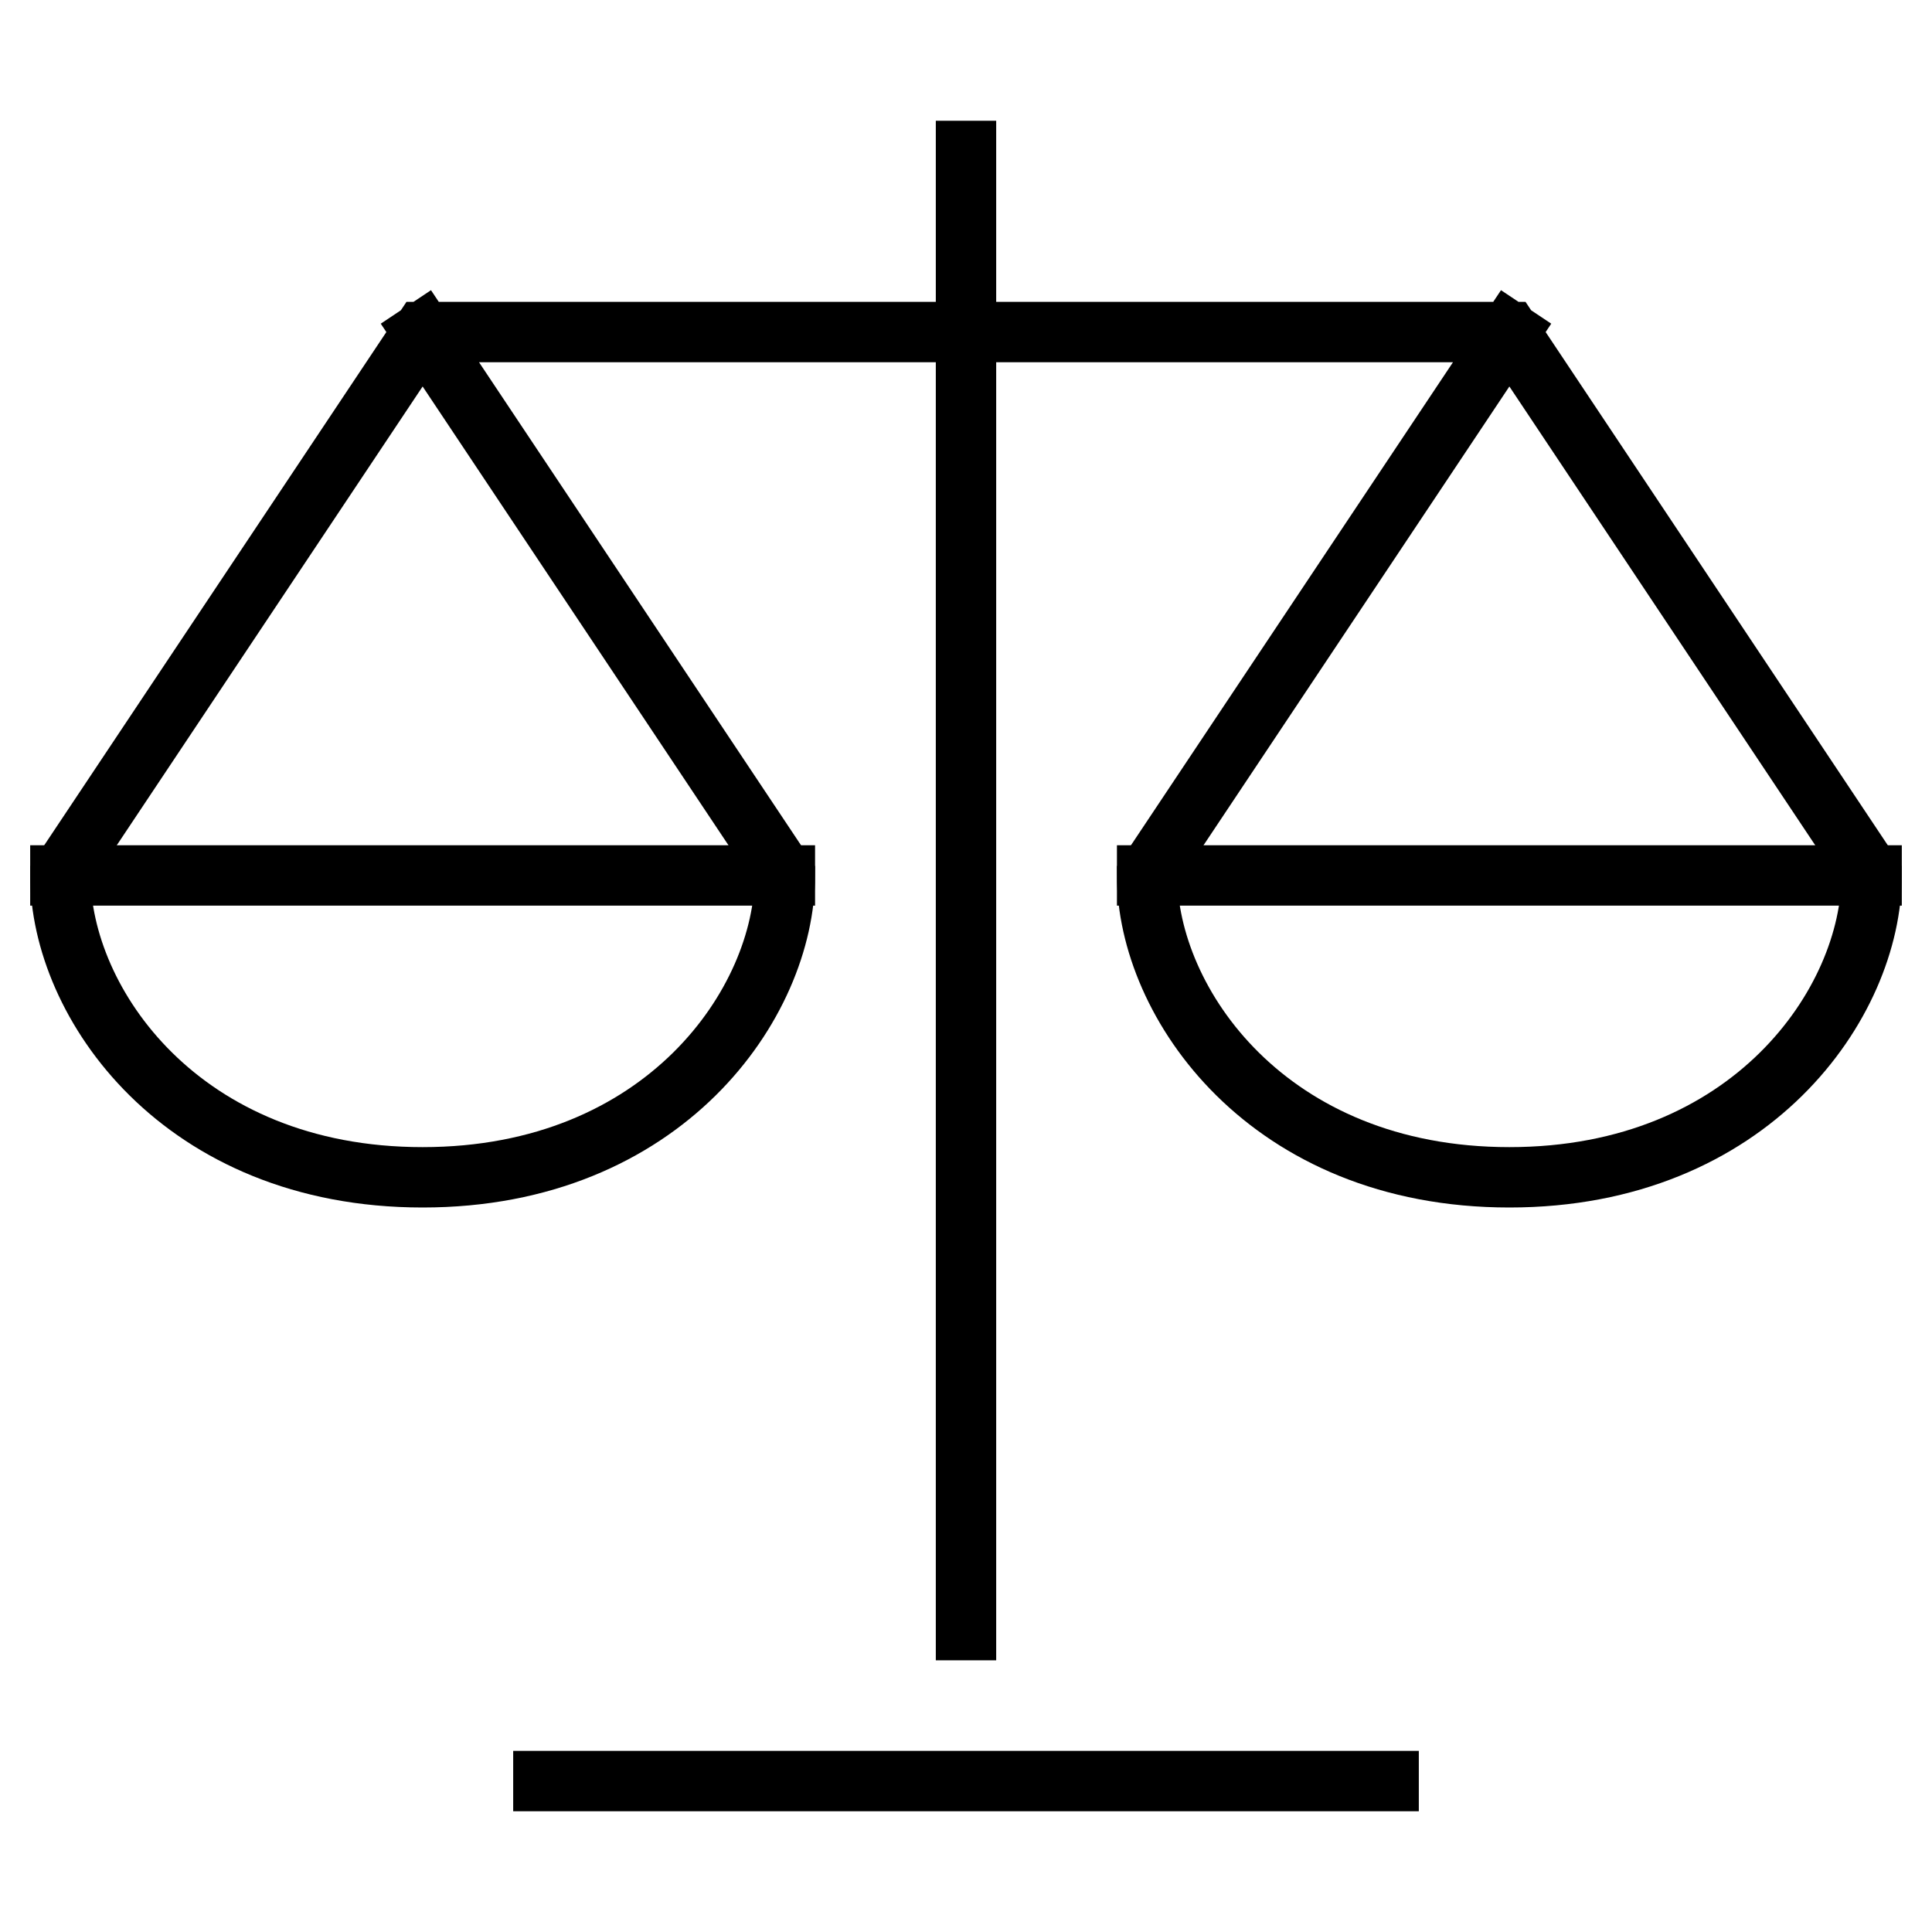
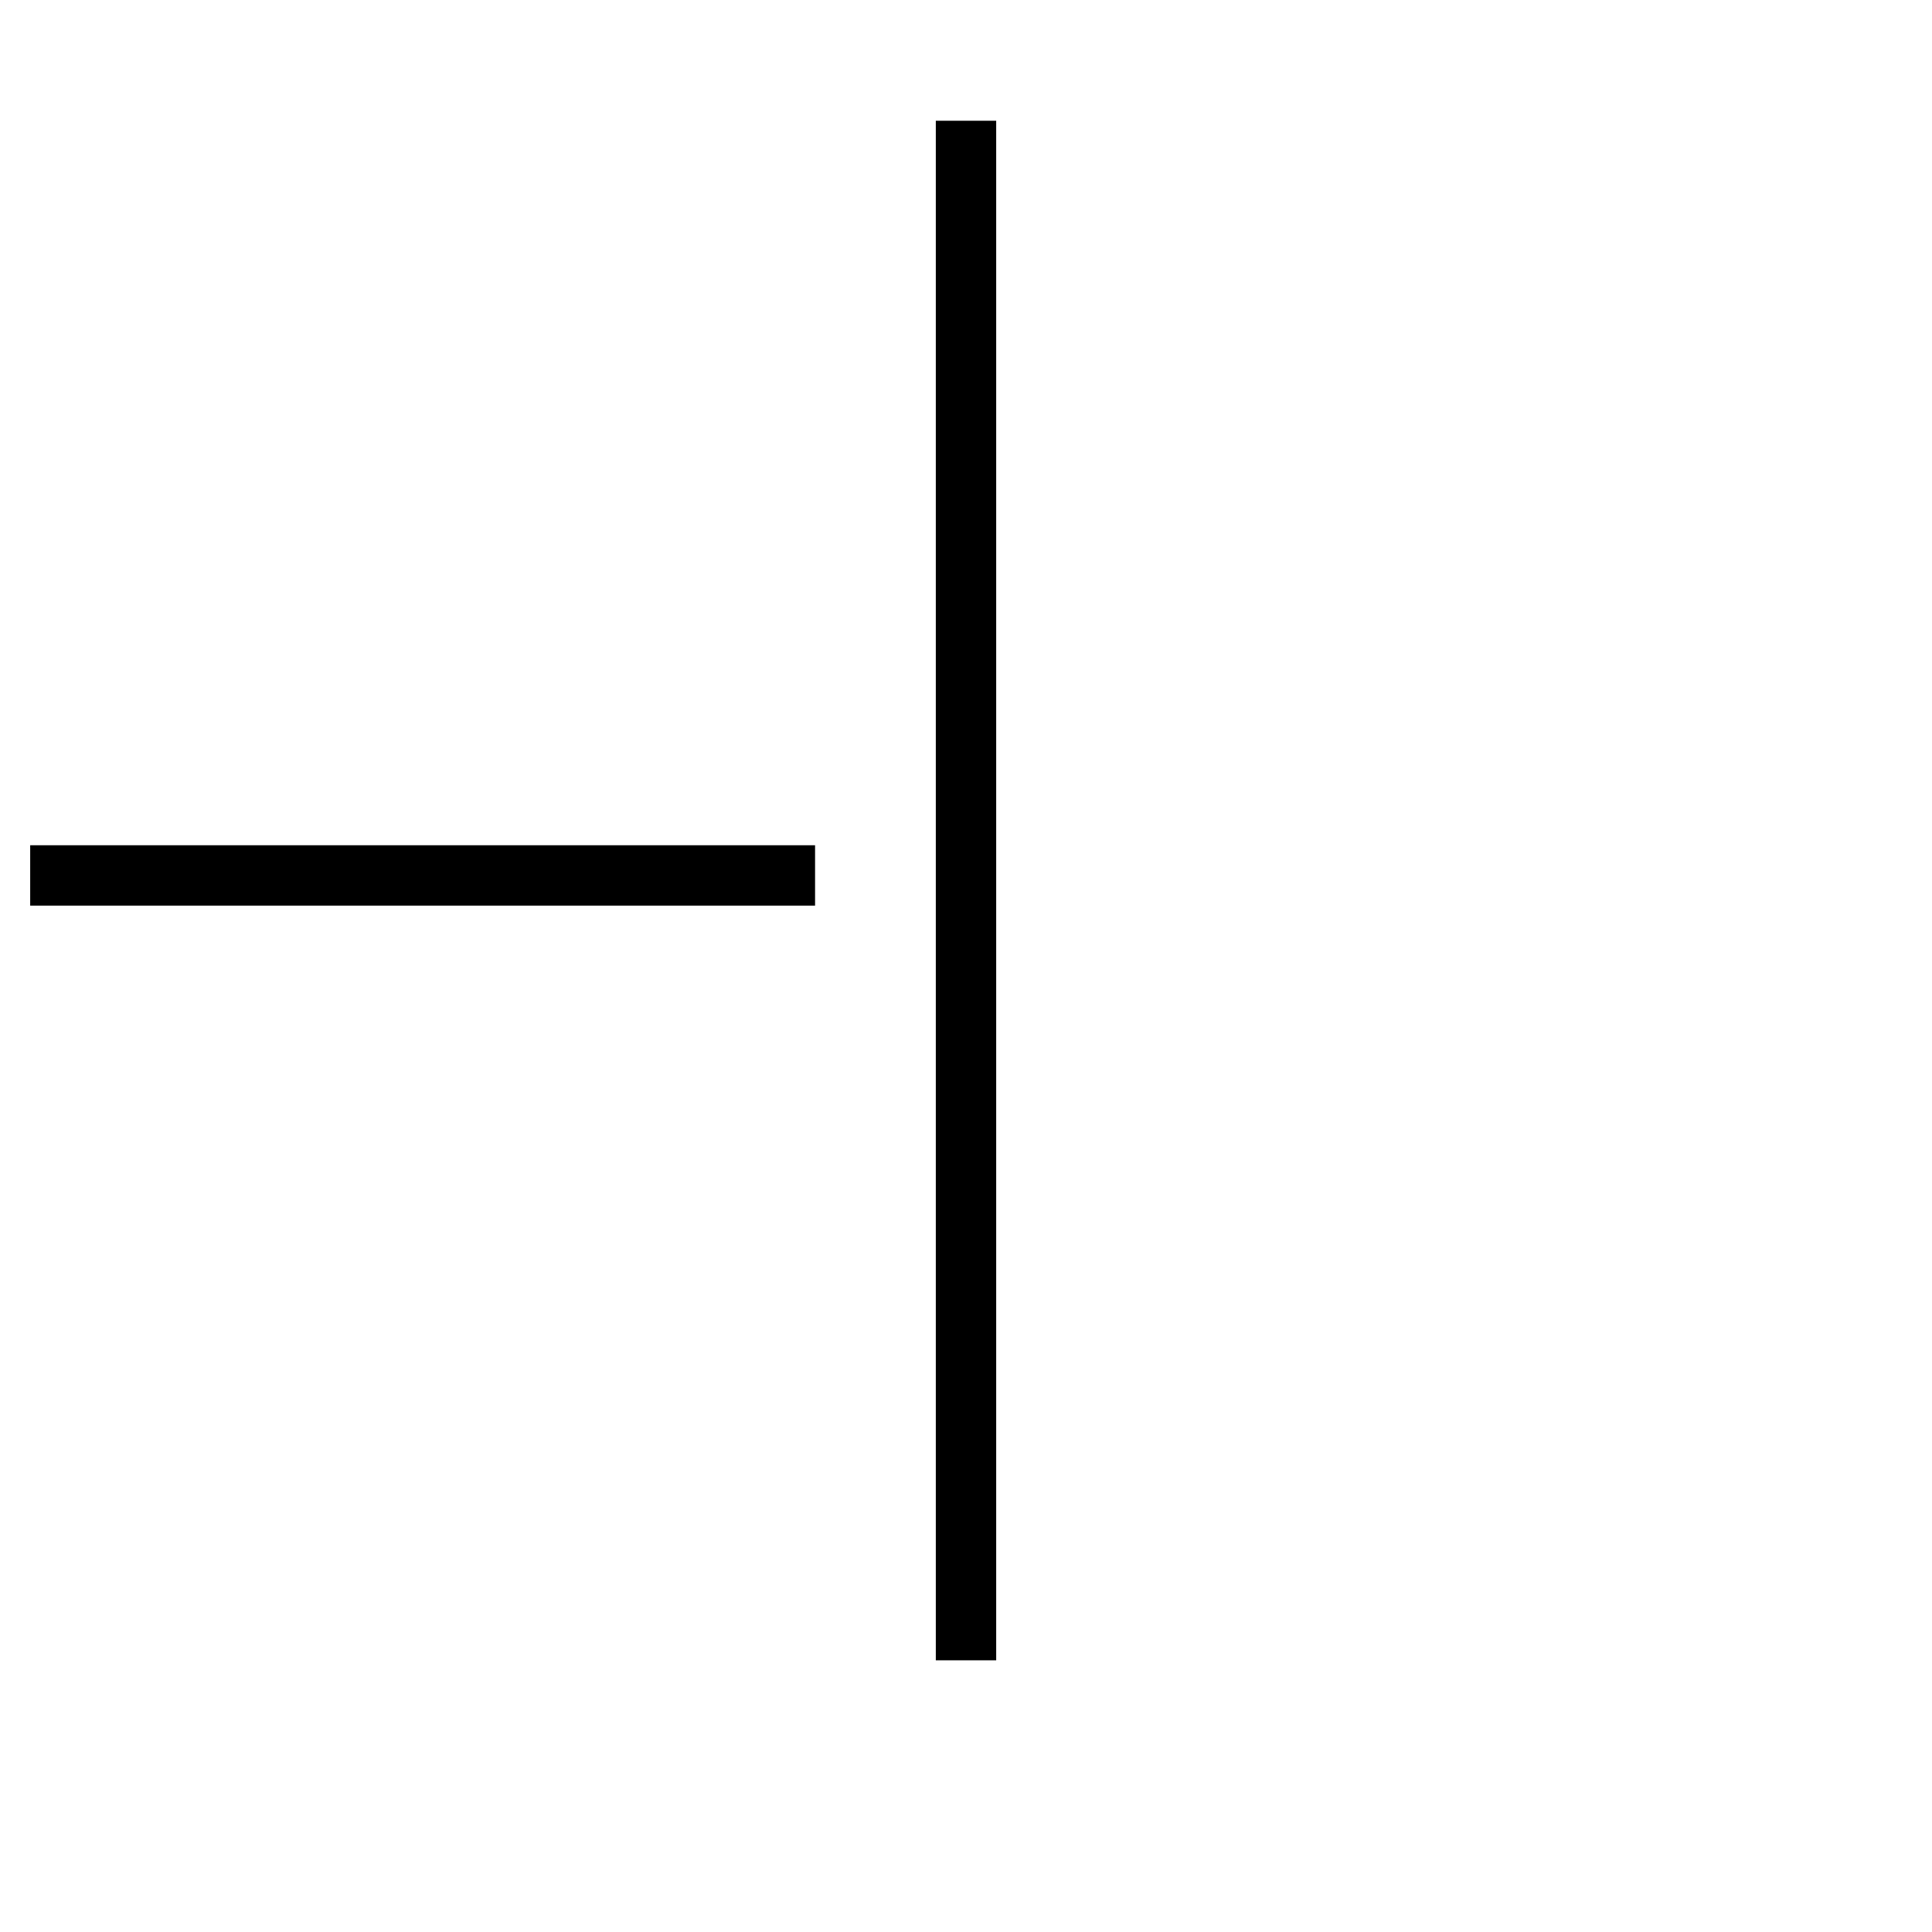
<svg xmlns="http://www.w3.org/2000/svg" height="64" width="64" viewBox="0 0 64 64">
  <title>64 scale</title>
  <g stroke-linecap="square" stroke-miterlimit="10" fill="#000000" stroke-linejoin="miter" class="nc-icon-wrapper">
    <line fill="none" stroke="#000000" stroke-width="2" x1="32" y1="5" x2="32" y2="54" />
-     <line data-color="color-2" fill="none" stroke="#000000" stroke-width="2" x1="18" y1="59" x2="46" y2="59" />
    <line data-cap="butt" fill="none" stroke="#000000" stroke-width="2" x1="2" y1="29" x2="26" y2="29" stroke-linecap="butt" />
-     <line data-cap="butt" fill="none" stroke="#000000" stroke-width="2" x1="38" y1="29" x2="62" y2="29" stroke-linecap="butt" />
-     <path data-cap="butt" fill="none" stroke="#000000" stroke-width="2" d="M50,11L38,29c0,4.217,4,10,12,10 s12-5.783,12-10L50,11H14L2,29c0,4.217,4,10,12,10s12-5.783,12-10L14,11" stroke-linecap="butt" />
  </g>
</svg>